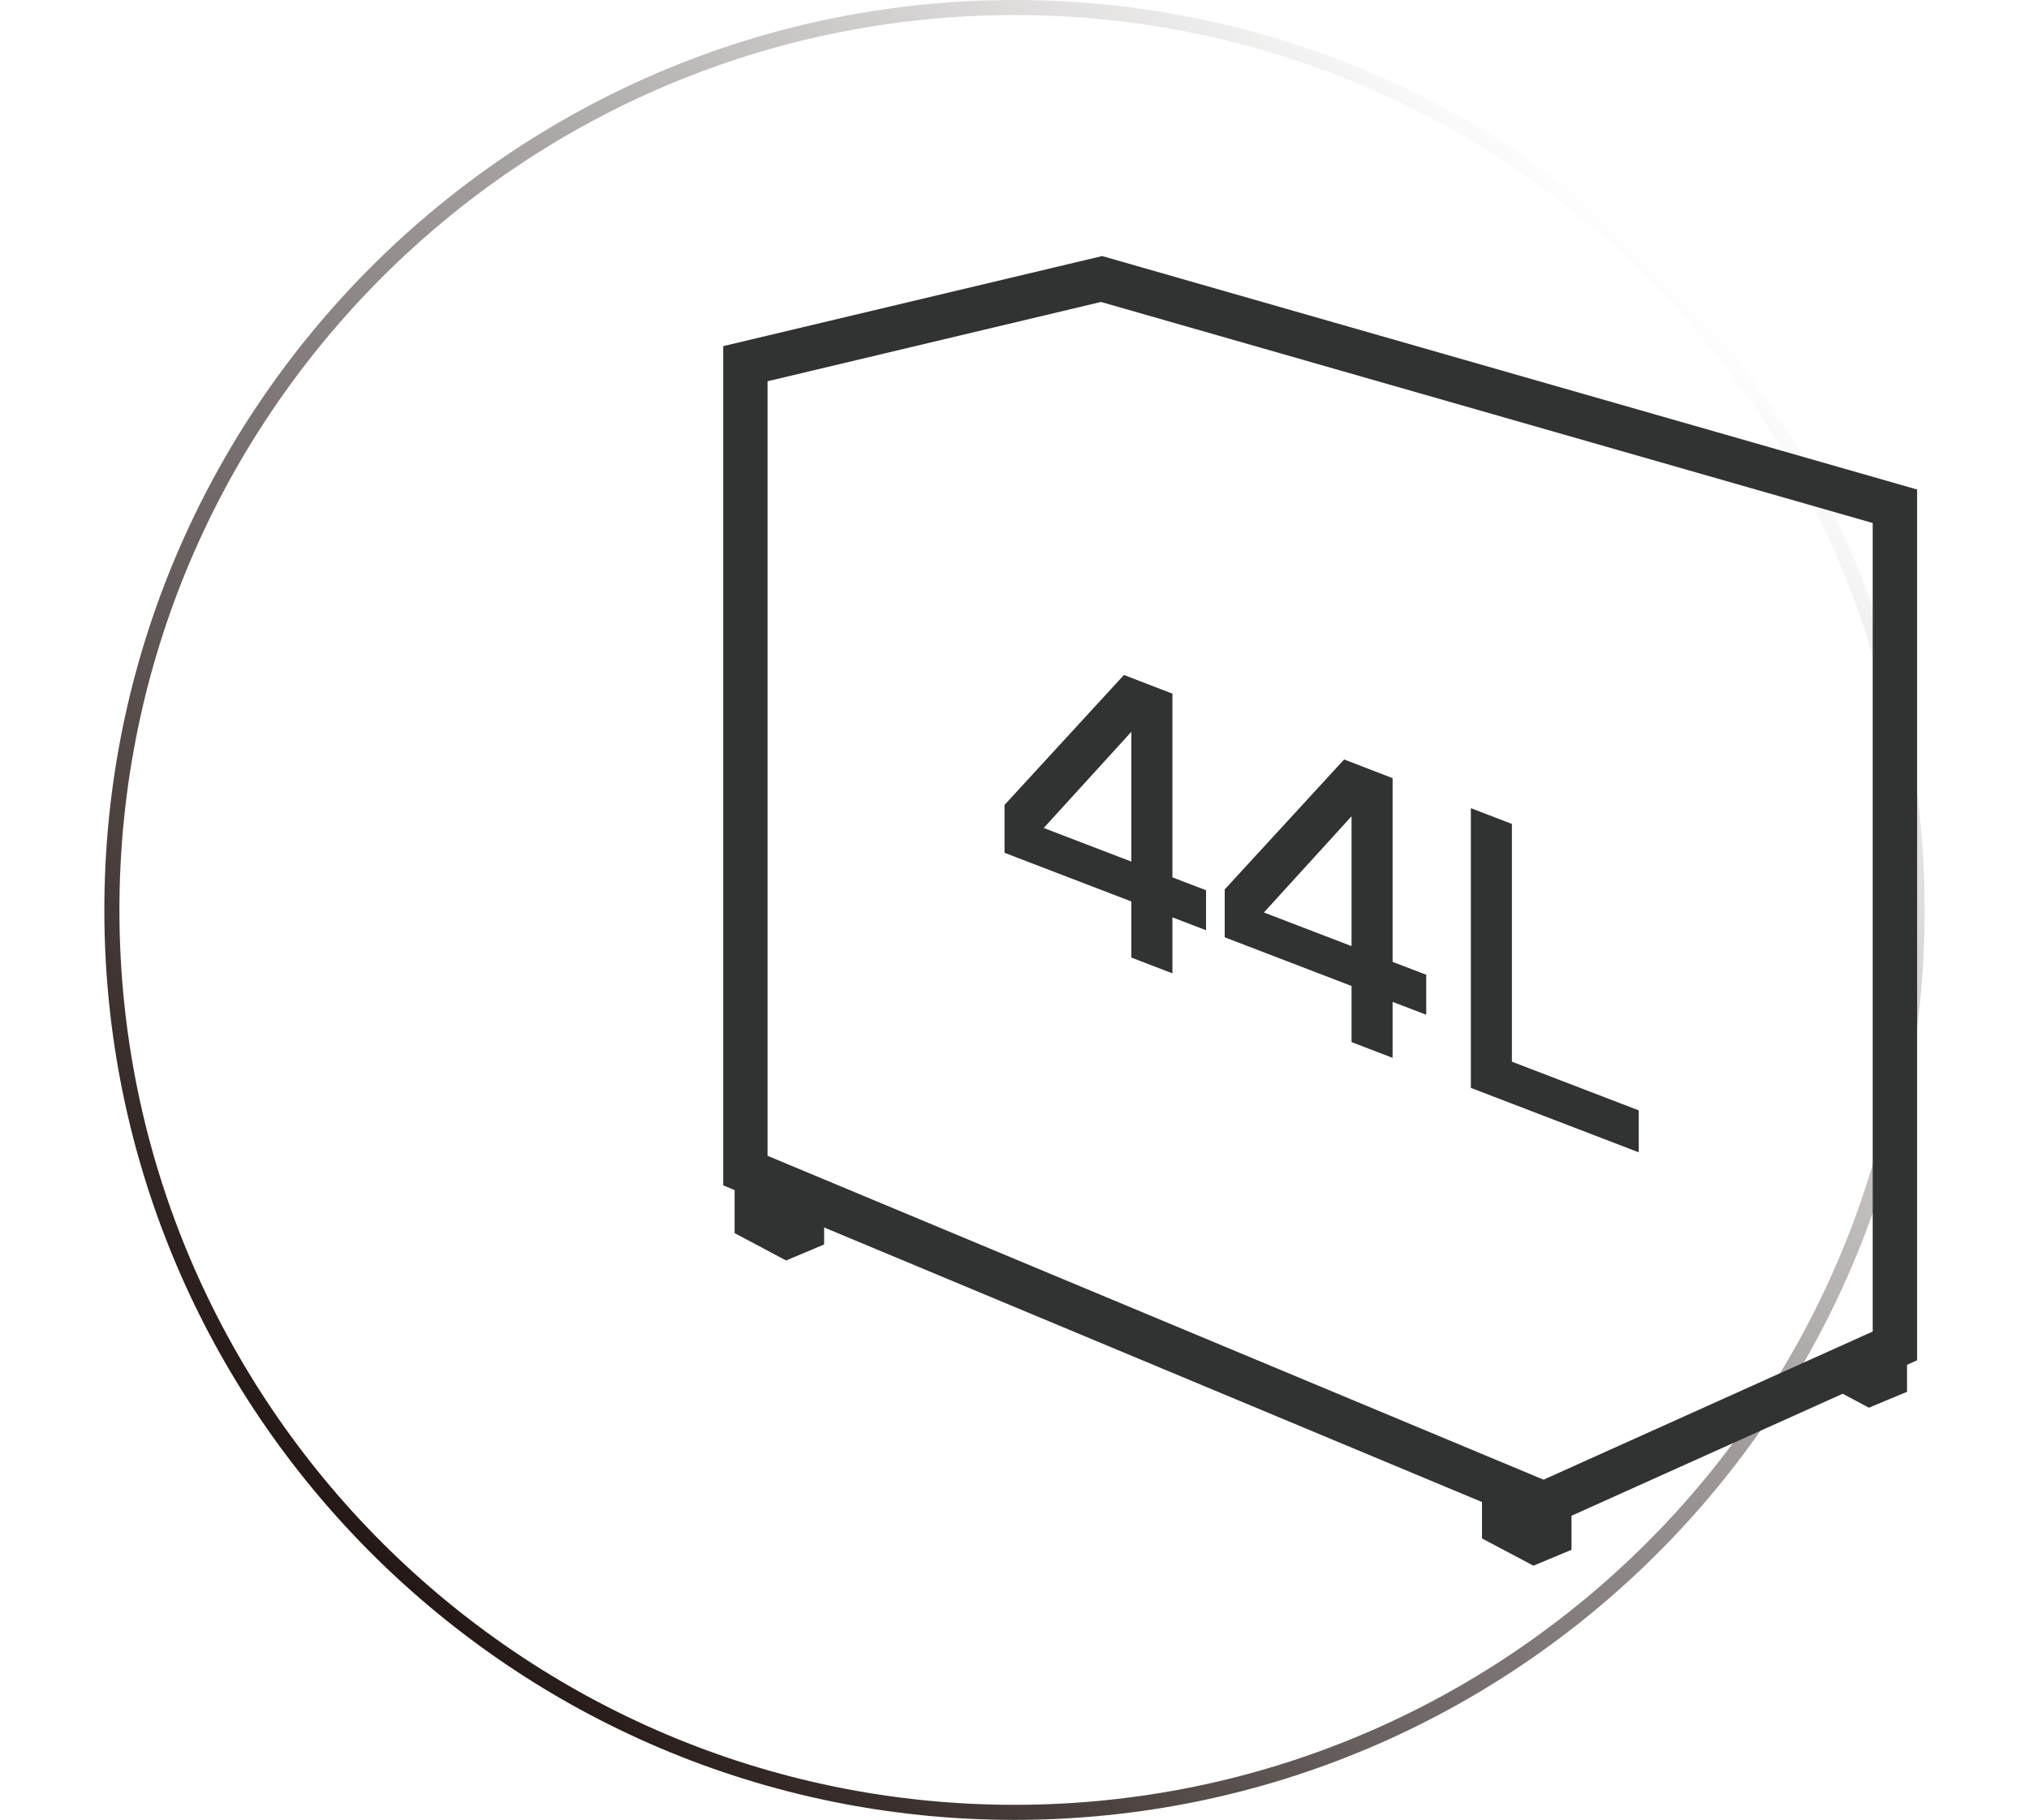
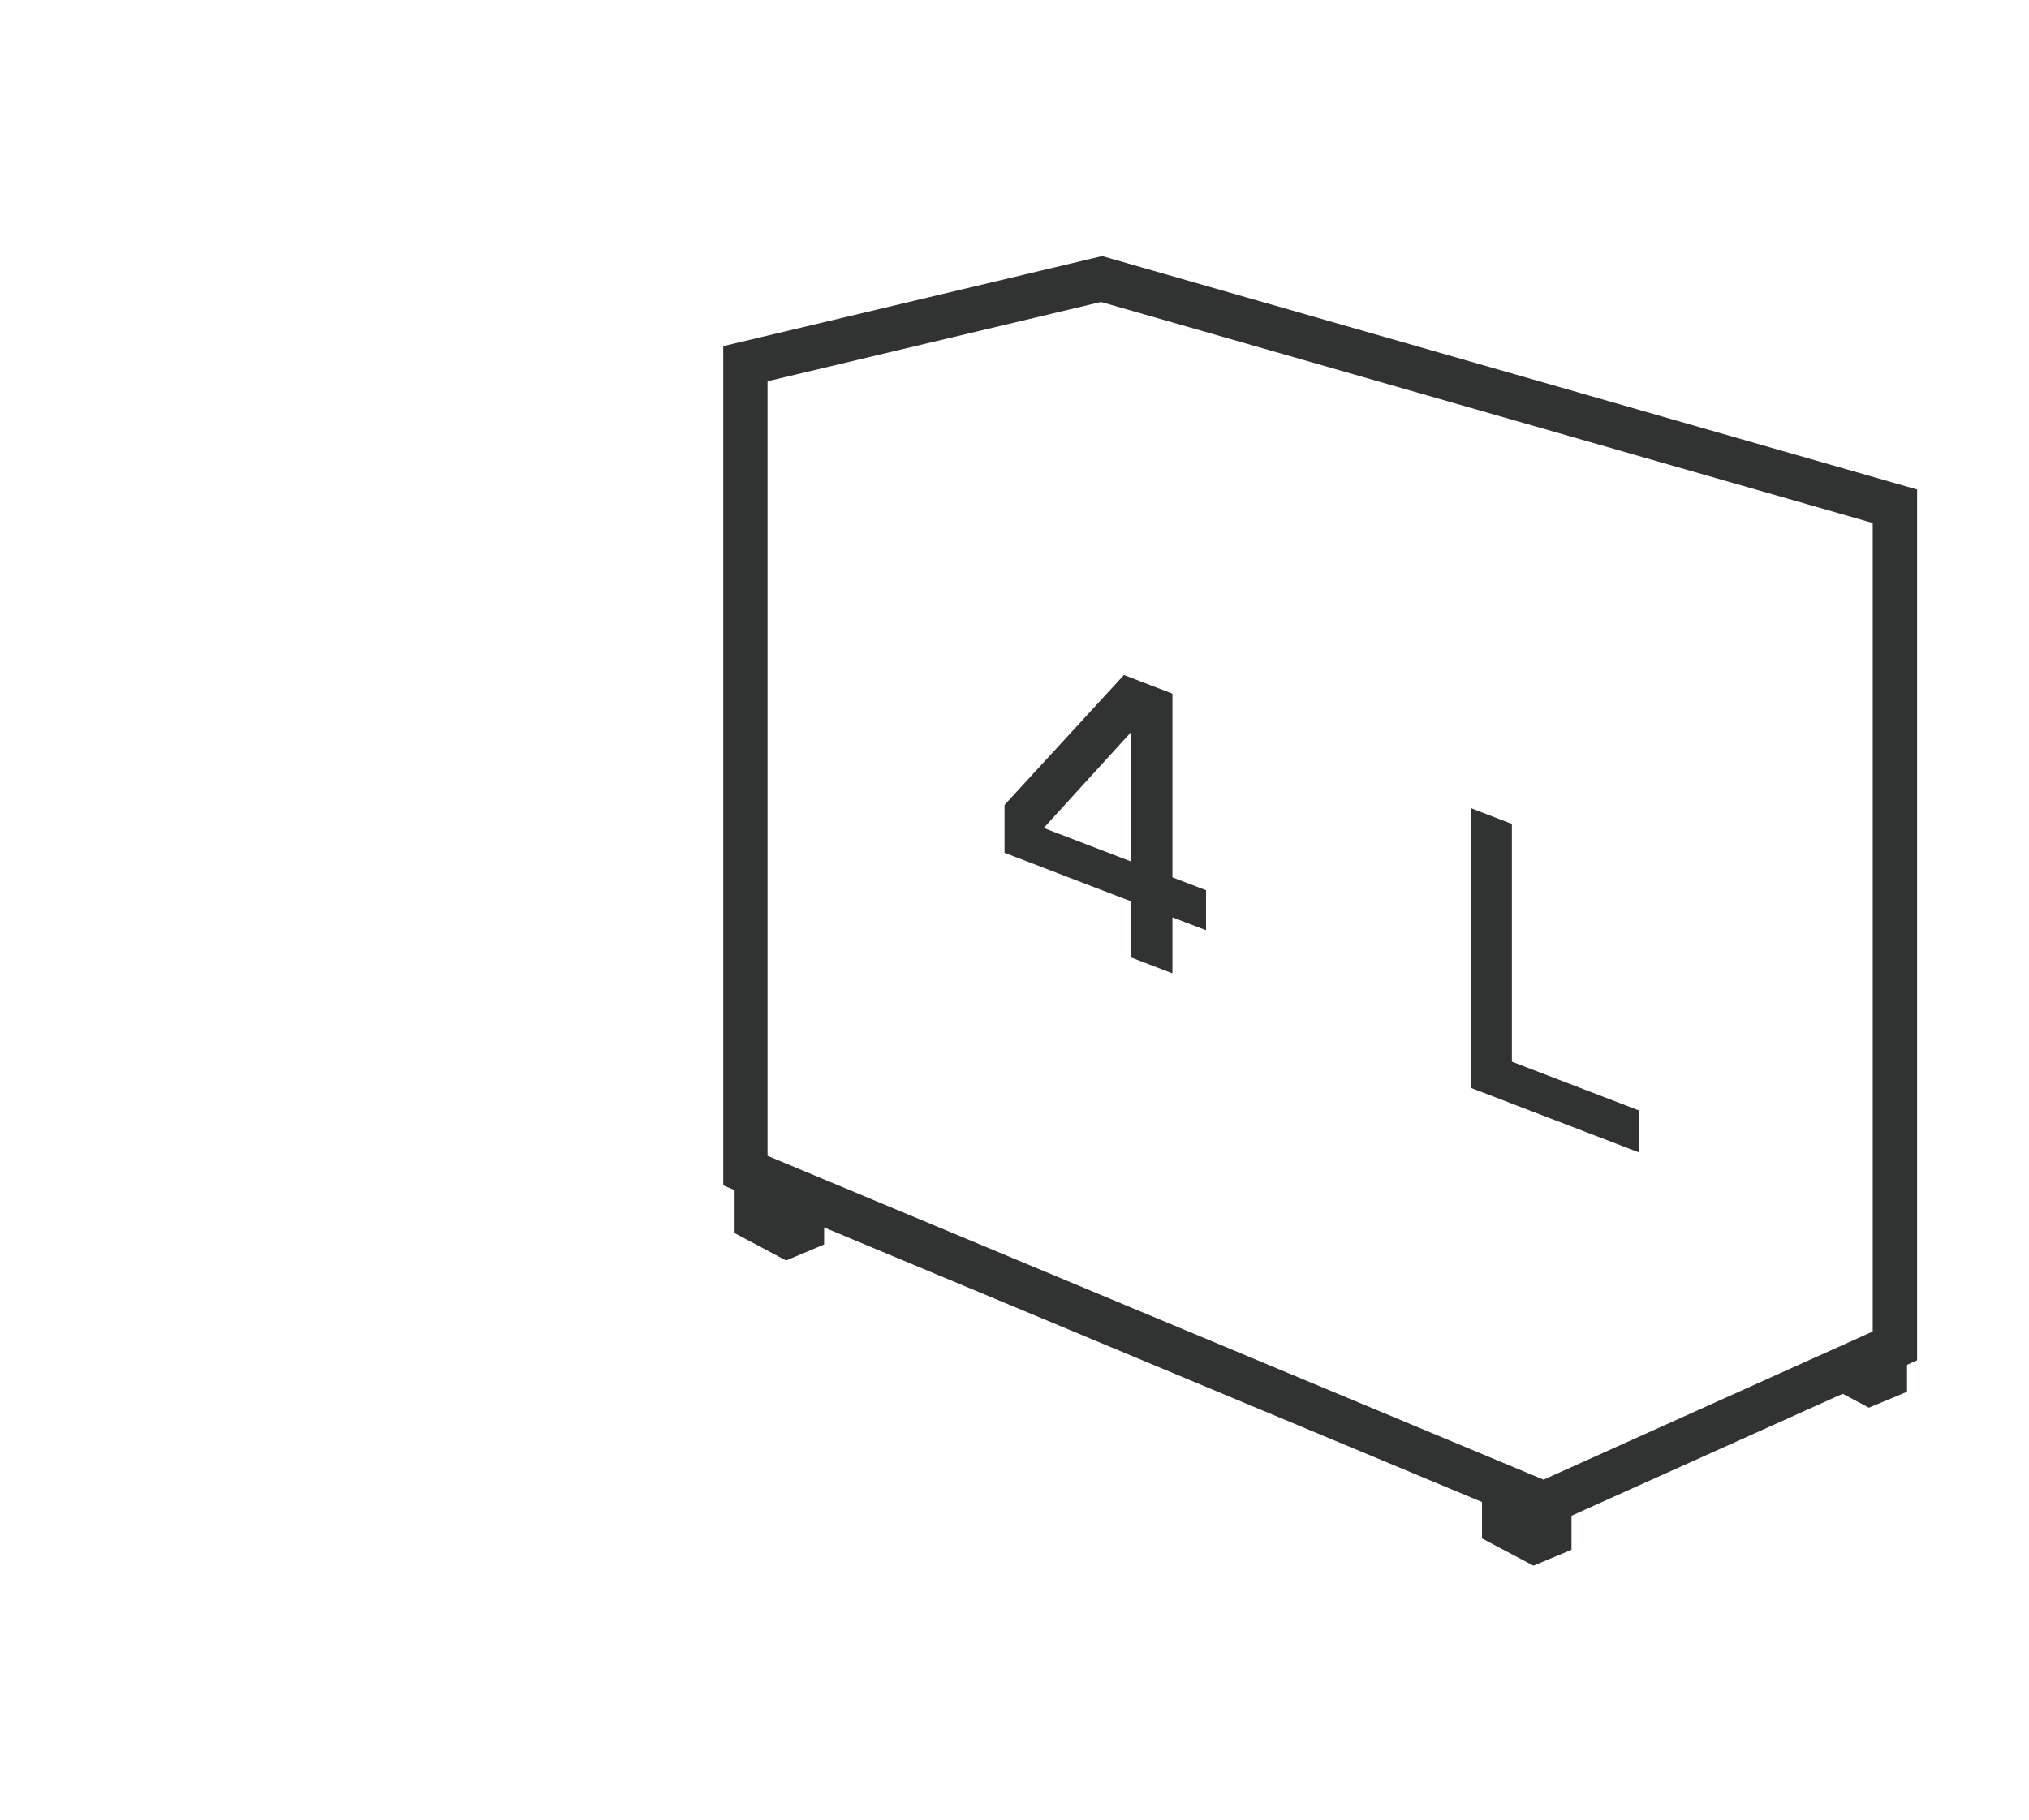
<svg xmlns="http://www.w3.org/2000/svg" id="_圖層_1" data-name="圖層 1" viewBox="0 0 175 157">
  <defs>
    <style>
      .cls-1 {
        fill: #313232;
      }

      .cls-2 {
        fill: url(#_未命名漸層_302);
      }
    </style>
    <linearGradient id="_未命名漸層_302" data-name="未命名漸層 302" x1="32.02" y1="133.98" x2="142.98" y2="23.02" gradientUnits="userSpaceOnUse">
      <stop offset="0" stop-color="#231815" />
      <stop offset="1" stop-color="#231815" stop-opacity="0" />
    </linearGradient>
  </defs>
-   <path class="cls-2" d="M87.5,157c-43.29,0-78.5-35.21-78.5-78.5S44.22,0,87.5,0s78.5,35.21,78.5,78.5-35.22,78.5-78.5,78.5ZM87.5,1.3C44.93,1.3,10.3,35.93,10.3,78.5s34.63,77.2,77.2,77.2,77.2-34.63,77.2-77.2S130.07,1.3,87.5,1.3Z" />
  <g>
    <polygon class="cls-1" points="64.29 100.99 64.29 100.59 63.36 100.2 63.36 106.38 67.8 108.74 71.08 107.36 71.08 103.82 64.29 100.99" />
    <polygon class="cls-1" points="133.16 129.74 127.82 127.51 127.82 132.72 132.26 135.07 135.54 133.7 135.54 129.76 134.27 129.24 133.16 129.74" />
    <polygon class="cls-1" points="163.44 115.7 163.44 116.11 156.79 119.1 161.19 121.44 164.48 120.07 164.48 116.13 163.44 115.7" />
    <path class="cls-1" d="M133.19,131.82l-70.81-29.56V29.86l32.68-7.77,70.29,20.14v75.12l-32.16,14.47ZM66.2,99.71l66.93,27.94,28.39-12.78V45.12l-66.56-19.07-28.76,6.84v66.83Z" />
    <g>
      <path class="cls-1" d="M97.58,77.77l-10.94-4.2v-4.13l10.3-11.21,4.18,1.61v15.85l2.9,1.11v3.45l-2.9-1.11v4.83l-3.54-1.36v-4.83ZM97.58,74.33v-11.2l-7.56,8.3,7.56,2.9Z" />
-       <path class="cls-1" d="M116.57,85.06l-10.94-4.2v-4.13l10.3-11.21,4.18,1.61v15.85l2.9,1.11v3.45l-2.9-1.11v4.83l-3.54-1.36v-4.83ZM116.57,81.62v-11.2l-7.56,8.3,7.56,2.9Z" />
      <path class="cls-1" d="M126.86,69.72l3.54,1.36v20.51l10.94,4.2v3.62l-14.48-5.56v-24.13Z" />
    </g>
  </g>
</svg>